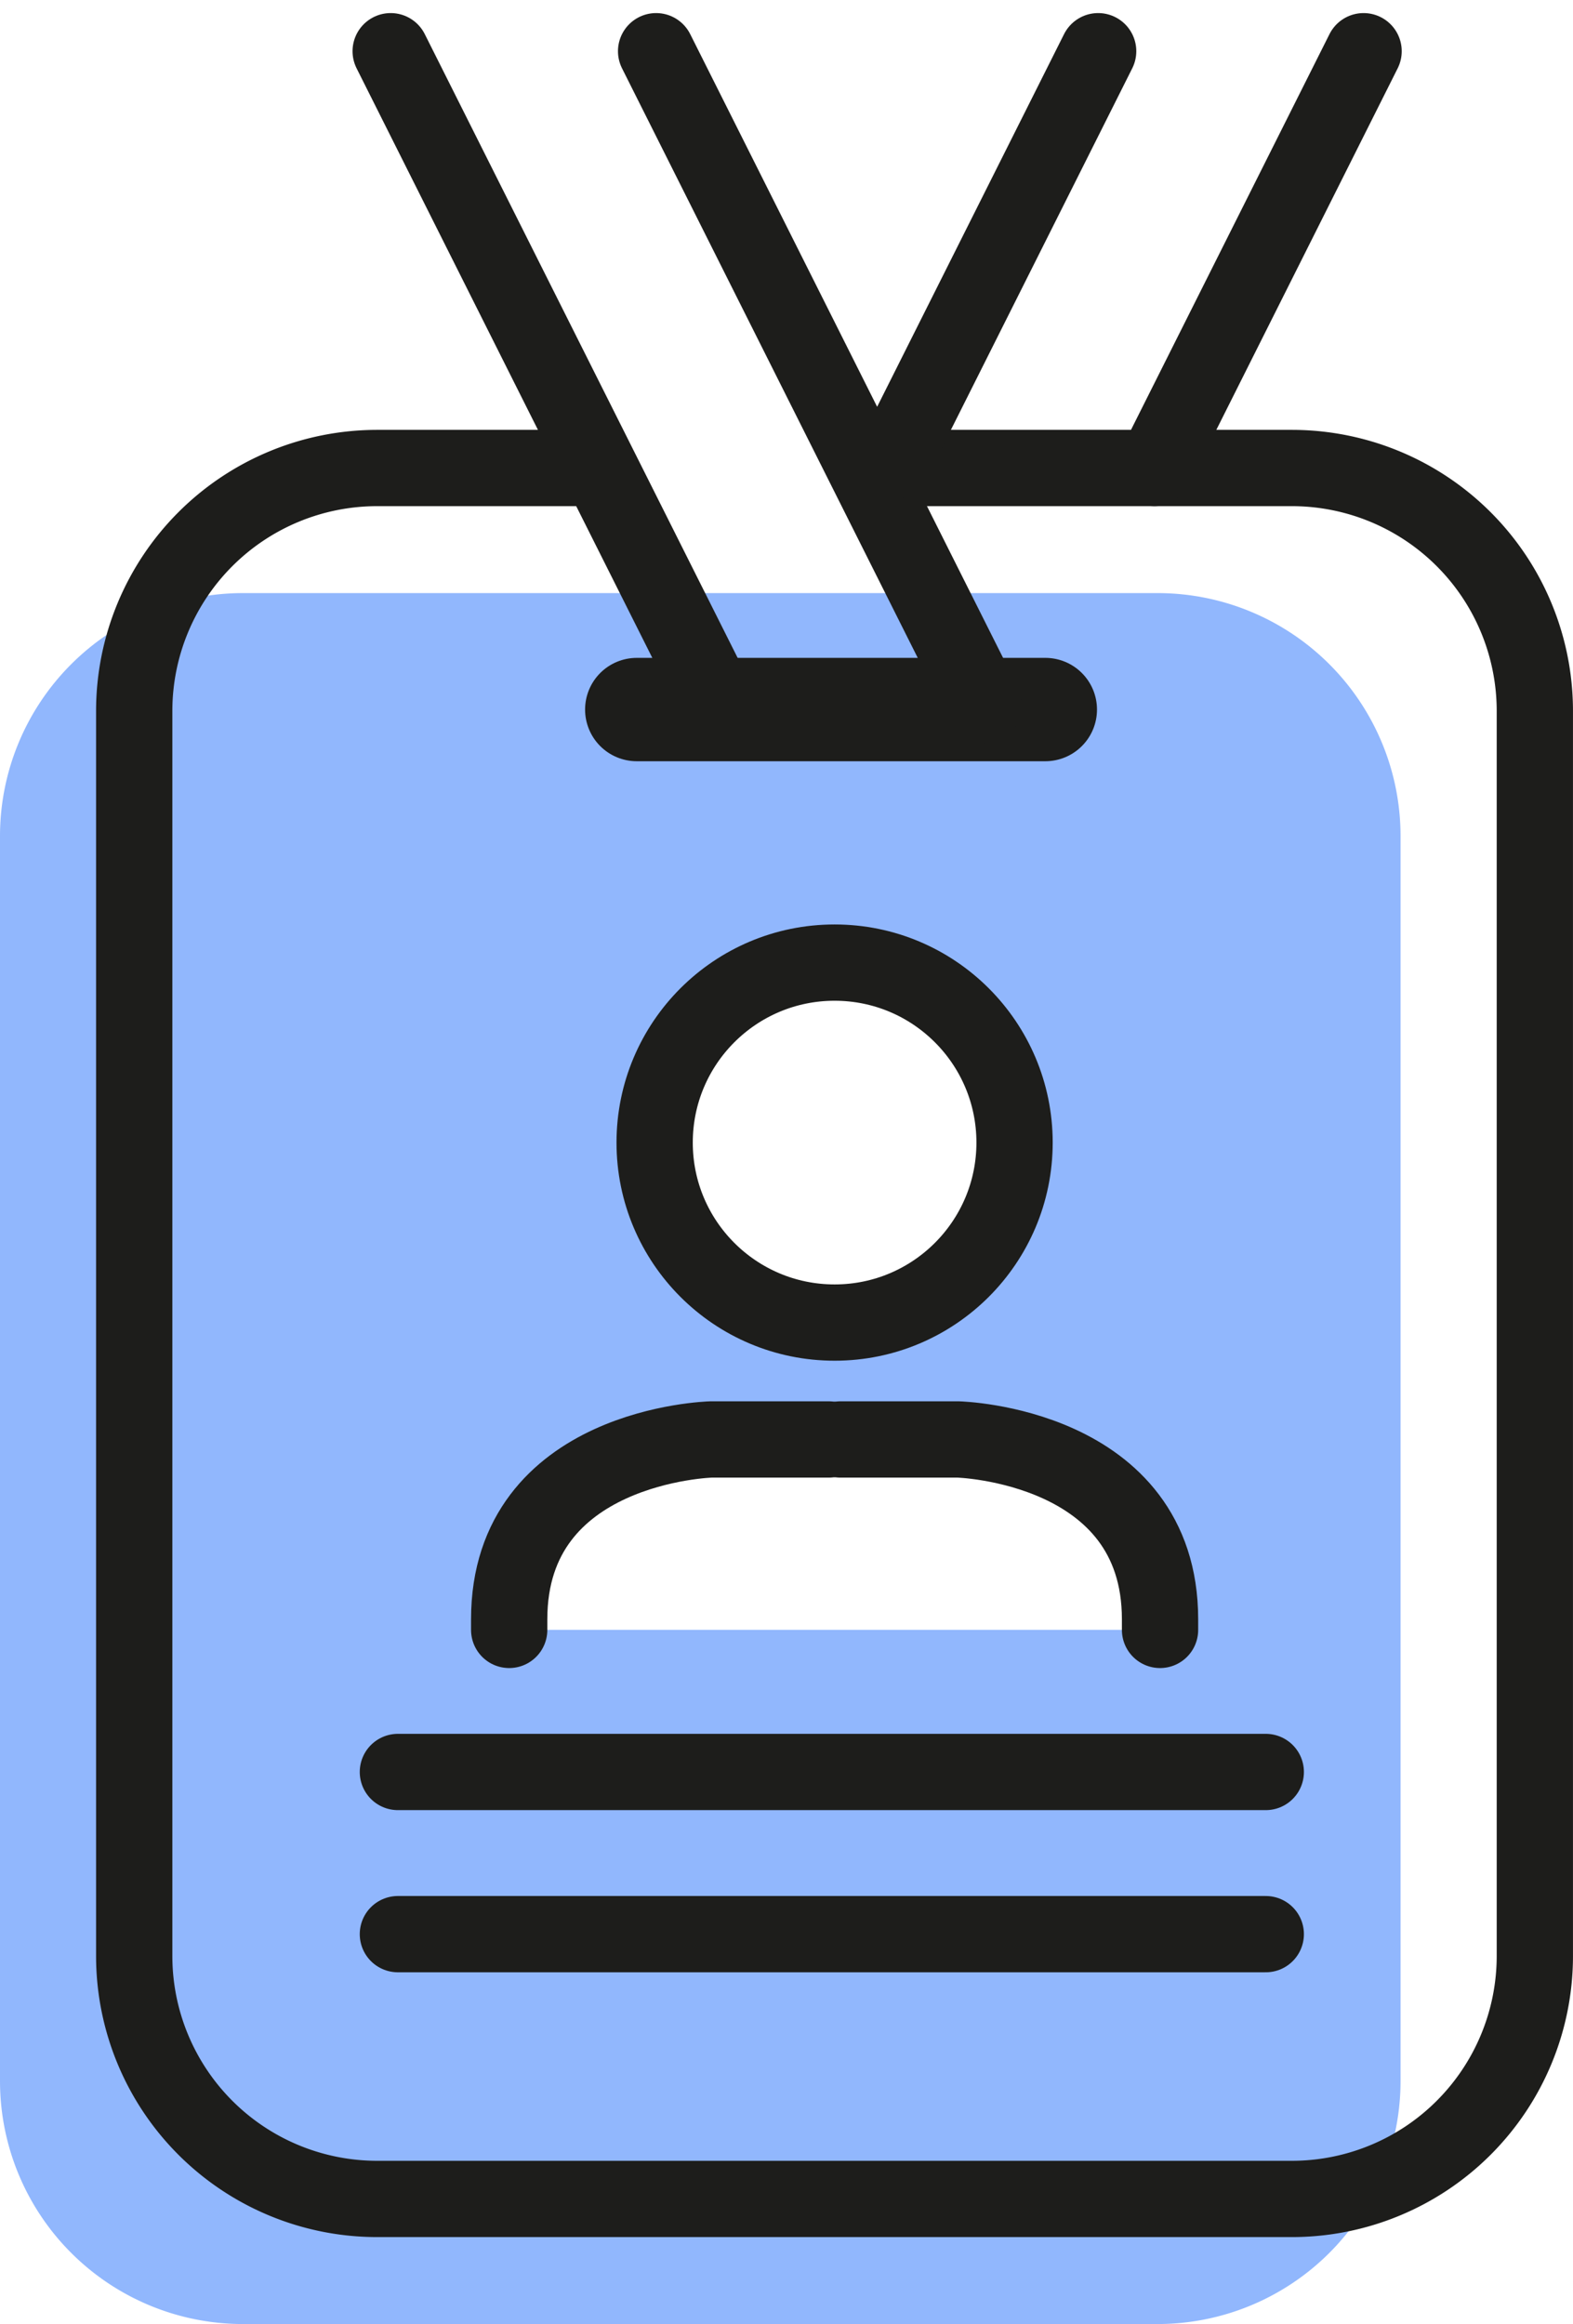
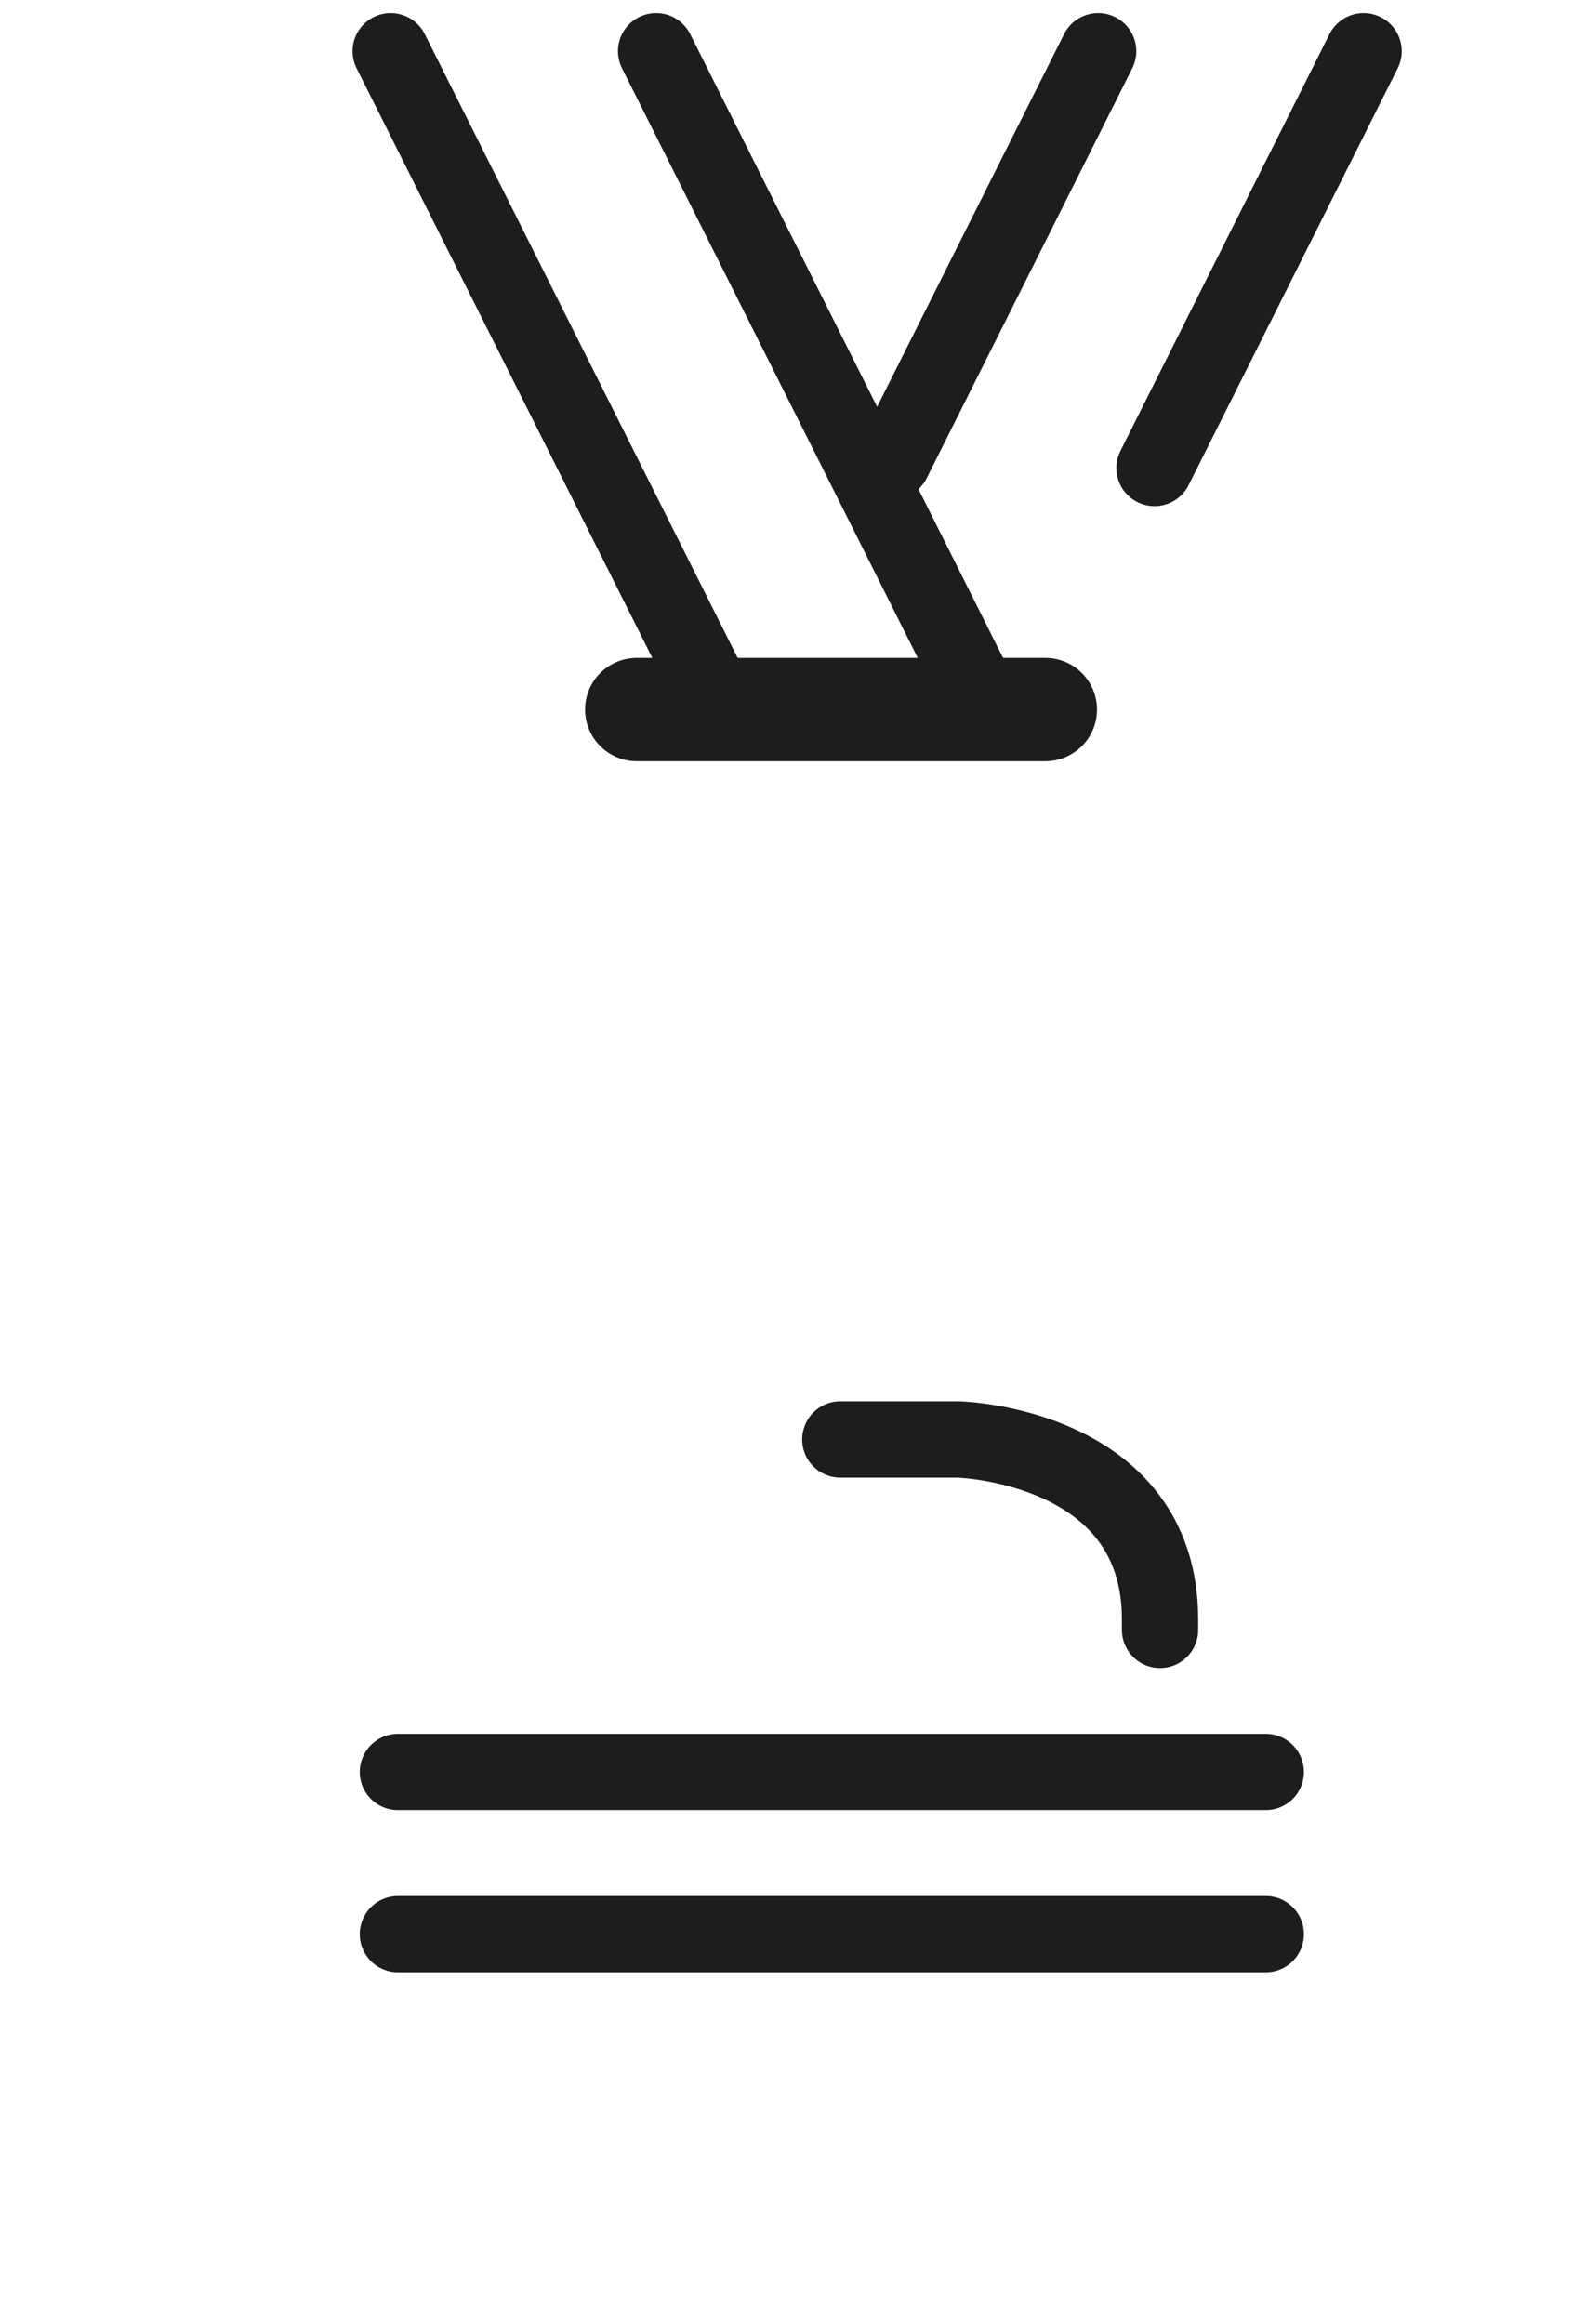
<svg xmlns="http://www.w3.org/2000/svg" width="76.098" height="112.414" viewBox="0 0 76.098 112.414">
  <g id="Gruppe_399" data-name="Gruppe 399" transform="translate(0 2.477)">
    <g id="Gruppe_402" data-name="Gruppe 402">
-       <path id="Pfad_333" data-name="Pfad 333" d="M-1825.325-1187.281h-44.249a11.753,11.753,0,0,0-11.753,11.753v60.219a11.754,11.754,0,0,0,11.753,11.754h44.249a11.754,11.754,0,0,0,11.753-11.754v-60.219A11.753,11.753,0,0,0-1825.325-1187.281Zm-16.074,17.874a8.705,8.705,0,0,1,8.705,8.7A8.705,8.705,0,0,1-1841.4-1152a8.7,8.7,0,0,1-8.705-8.705A8.7,8.7,0,0,1-1841.4-1169.407Zm15.744,32.275h-31.488v-.512c0-8.438,9.759-8.7,9.759-8.7h11.969s9.759.258,9.759,8.7Z" transform="translate(1881.327 1213.492)" fill="#91b7fd" />
-       <path id="Pfad_334" data-name="Pfad 334" d="M-1836.828-1194.244h18.981a11.753,11.753,0,0,1,11.753,11.753v60.219a11.753,11.753,0,0,1-11.753,11.753H-1862.1a11.753,11.753,0,0,1-11.753-11.753v-60.219a11.753,11.753,0,0,1,11.753-11.753h9.613" transform="translate(1880.346 1214.405)" fill="none" stroke="#1d1d1b" stroke-linecap="round" stroke-linejoin="round" stroke-width="3.69" />
      <line id="Linie_151" data-name="Linie 151" x2="19.765" transform="translate(30.805 31.844)" fill="none" stroke="#1d1d1b" stroke-linecap="round" stroke-linejoin="round" stroke-width="5" />
      <path id="Pfad_335" data-name="Pfad 335" d="M-1846.734-1217.448l15.865,31.624h-12.841l-15.865-31.624" transform="translate(1878.475 1217.448)" fill="none" stroke="#1d1d1b" stroke-linecap="round" stroke-linejoin="round" stroke-width="3.69" />
      <line id="Linie_152" data-name="Linie 152" y1="20.161" x2="10.114" transform="translate(55.853)" fill="none" stroke="#1d1d1b" stroke-linecap="round" stroke-linejoin="round" stroke-width="3.69" />
      <line id="Linie_153" data-name="Linie 153" x1="9.949" y2="19.833" transform="translate(43.177)" fill="none" stroke="#1d1d1b" stroke-linecap="round" stroke-linejoin="round" stroke-width="3.69" />
-       <circle id="Ellipse_31" data-name="Ellipse 31" cx="8.706" cy="8.706" r="8.706" transform="translate(31.67 44.084)" stroke-width="3.69" stroke="#1d1d1b" stroke-linecap="round" stroke-linejoin="round" fill="none" />
      <g id="Gruppe_398" data-name="Gruppe 398" transform="translate(24.632 67.15)">
        <path id="Pfad_336" data-name="Pfad 336" d="M-1834.54-1140.163h5.709s9.759.259,9.759,8.7v.512" transform="translate(1850.56 1140.163)" fill="none" stroke="#1d1d1b" stroke-linecap="round" stroke-linejoin="round" stroke-width="3.69" />
-         <path id="Pfad_337" data-name="Pfad 337" d="M-1837.51-1140.163h-5.708s-9.759.259-9.759,8.7v.512" transform="translate(1852.978 1140.163)" fill="none" stroke="#1d1d1b" stroke-linecap="round" stroke-linejoin="round" stroke-width="3.69" />
      </g>
      <line id="Linie_154" data-name="Linie 154" x2="41.986" transform="translate(19.249 83.234)" fill="none" stroke="#1d1d1b" stroke-linecap="round" stroke-linejoin="round" stroke-width="3.69" />
      <line id="Linie_155" data-name="Linie 155" x2="41.986" transform="translate(19.249 91.078)" fill="none" stroke="#1d1d1b" stroke-linecap="round" stroke-linejoin="round" stroke-width="3.69" />
    </g>
  </g>
</svg>